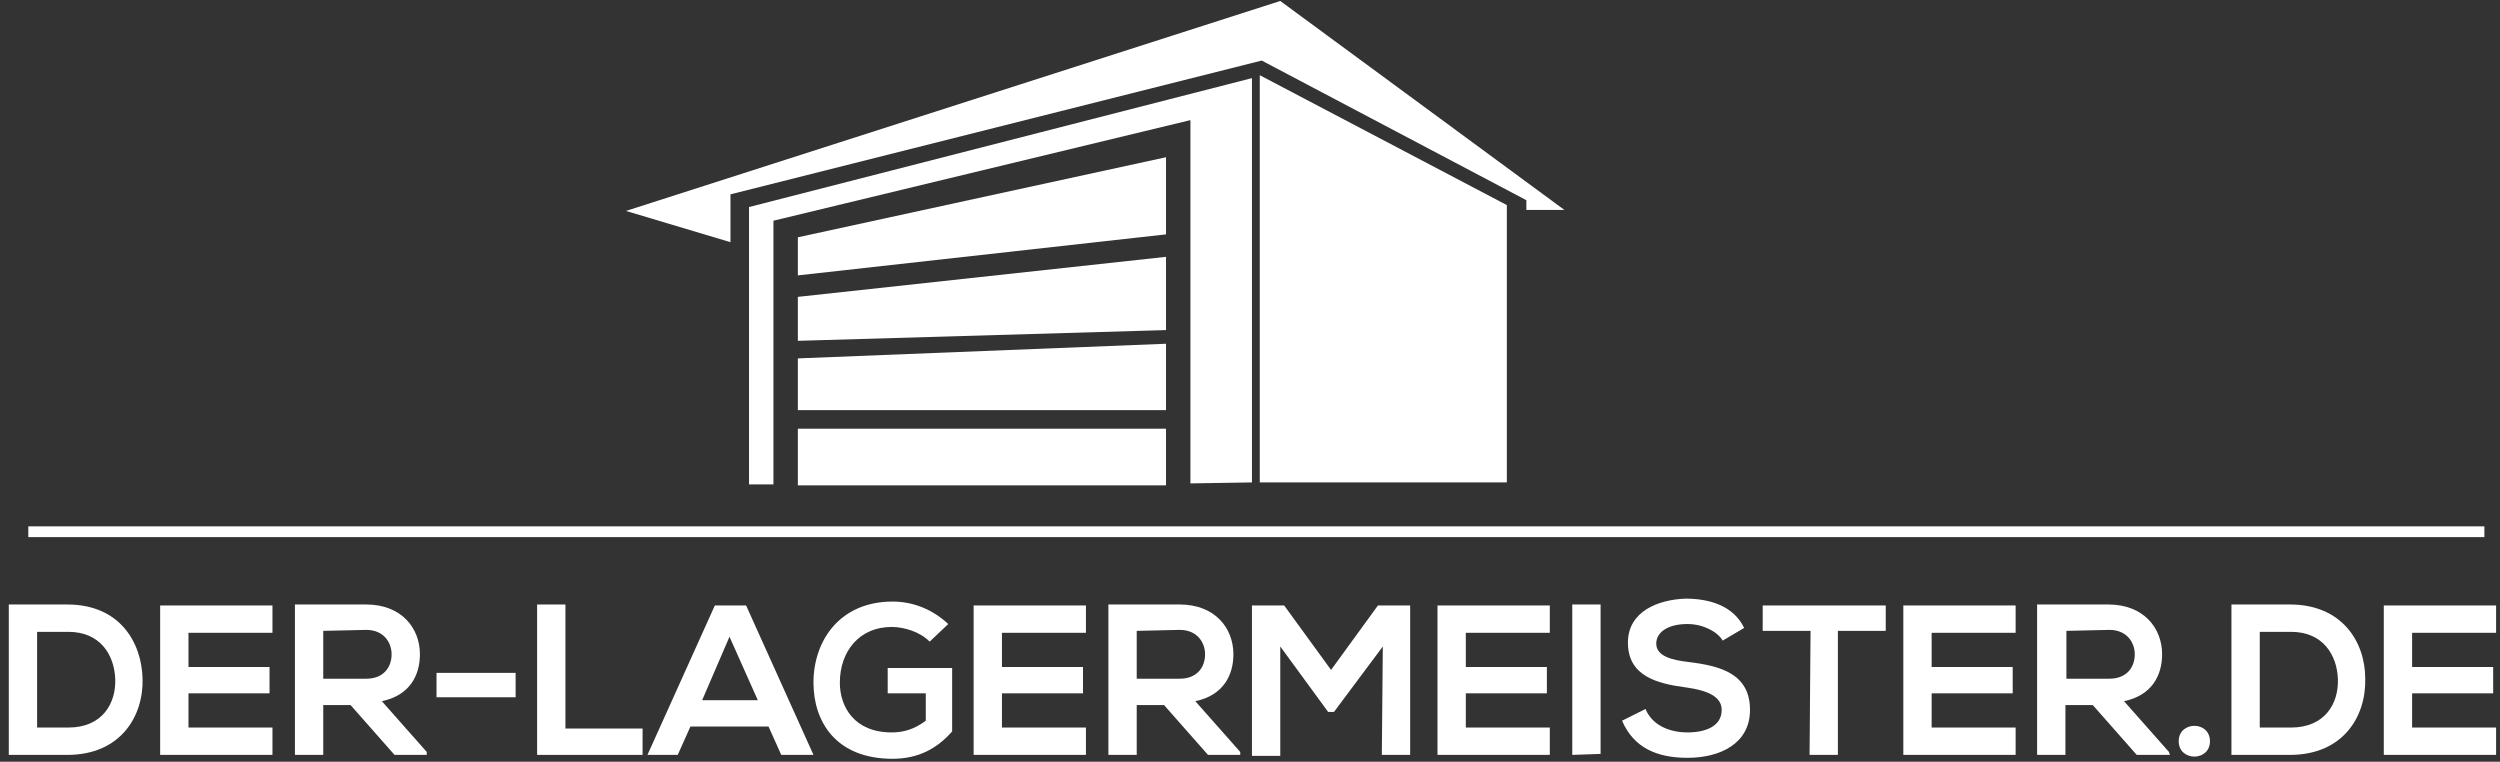
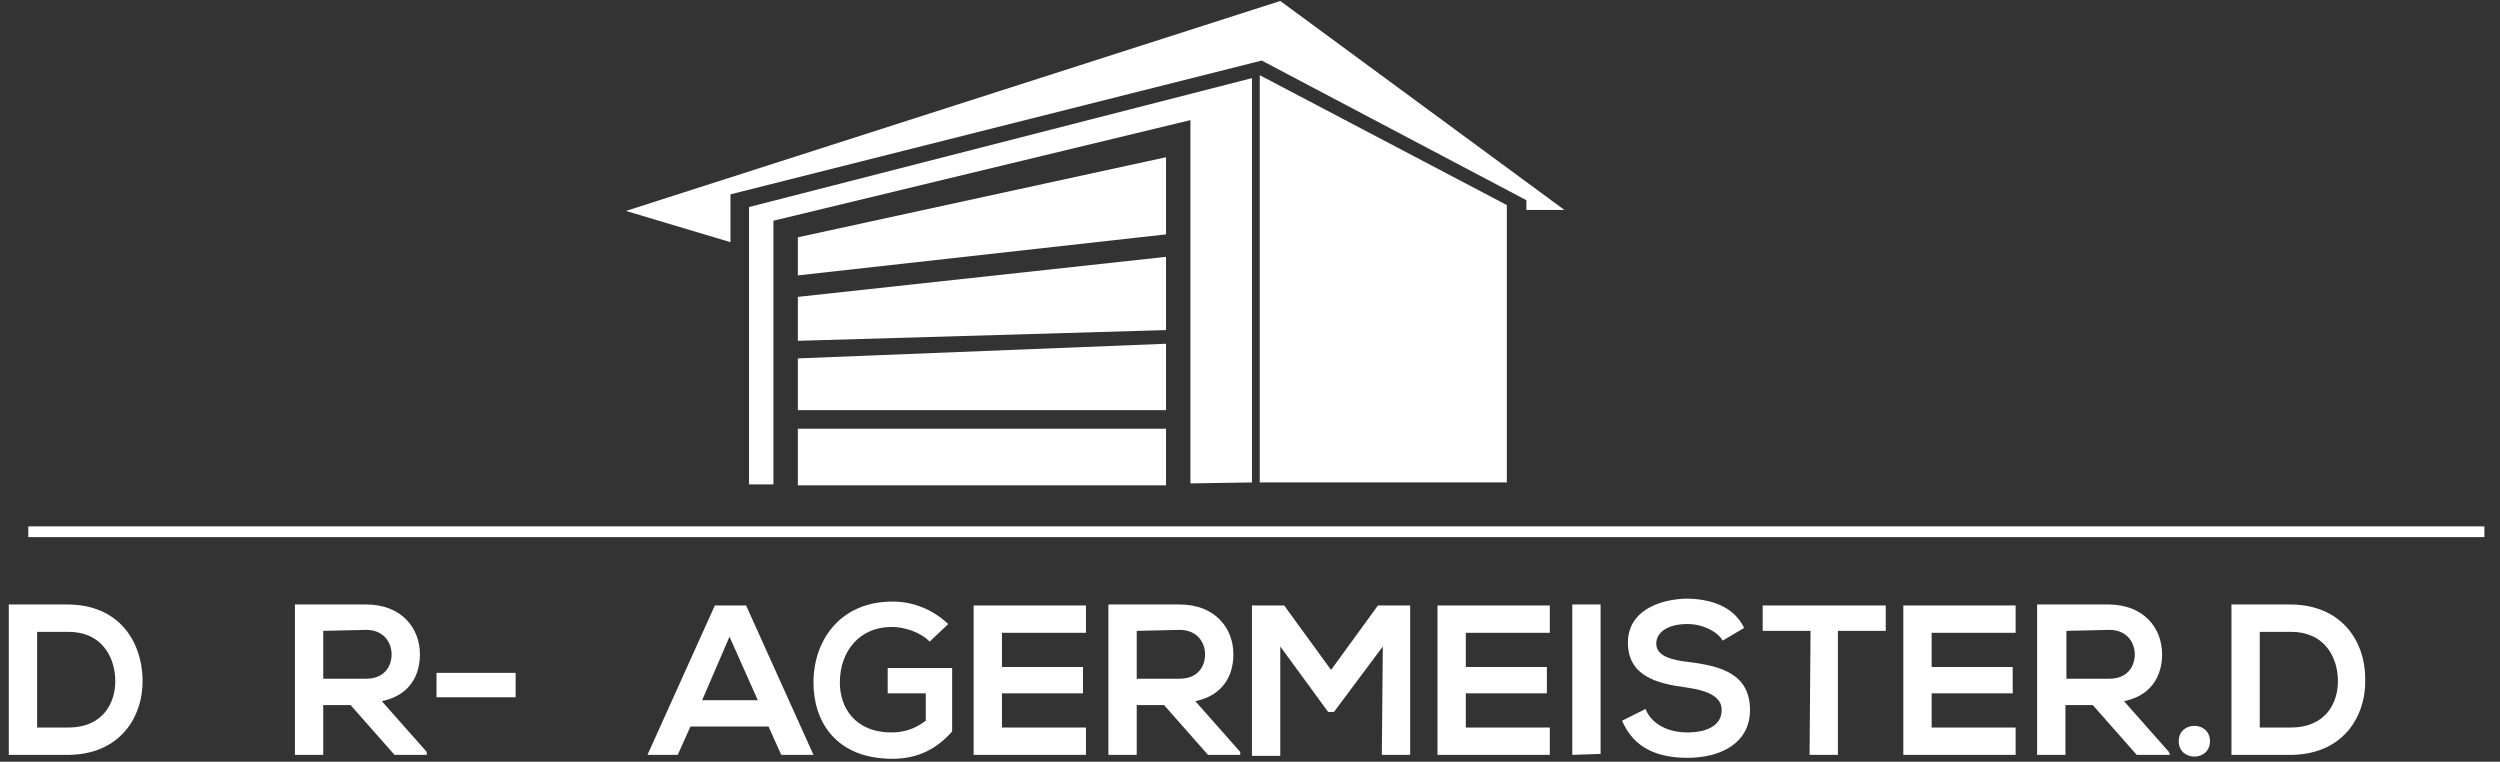
<svg xmlns="http://www.w3.org/2000/svg" version="1.1" id="Ebene_1" x="0px" y="0px" viewBox="0 0 256 78" style="enable-background:new 0 0 256 78;" xml:space="preserve">
  <rect x="0" y="0" width="256" height="78" fill="#333333" stroke="none" />
  <style type="text/css">
	.st0{fill:#FFFFFF;}
</style>
  <g id="XMLID_351_">
    <rect id="XMLID_352_" x="2.9" y="53.9" class="st0" width="251.5" height="1.1" />
  </g>
  <polygon id="XMLID_350_" class="st0" points="74.8,24.8 74.8,19.9 129.2,6.2 156.3,20.5 156.3,21.5 160.2,21.5 131.1,0.1 64.1,21.6   64.1,21.6 " />
  <polyline id="XMLID_2_" class="st0" points="154.3,48.3 154.3,21 129,7.7 129,49.4 153.3,49.4 154.3,49.4 154.3,49.4 " />
  <polyline id="XMLID_1_" class="st0" points="76.7,49.6 79.2,49.6 79.2,22.6 121.9,12.3 121.9,49.5 128.2,49.4 128.2,8 76.7,21.2   76.7,48.6 " />
  <polygon id="XMLID_347_" class="st0" points="81.7,28.2 119.4,24 119.4,16.1 81.7,24.3 " />
  <polygon id="XMLID_346_" class="st0" points="81.7,34.9 119.4,33.8 119.4,26.3 81.7,30.4 " />
  <polygon id="XMLID_345_" class="st0" points="81.7,42 119.4,42 119.4,35.2 81.7,36.7 " />
  <rect id="XMLID_344_" x="81.7" y="43.9" class="st0" width="37.7" height="5.8" />
  <g>
    <path class="st0" d="M14.6,69.5c0.1,3.9-2.3,7.8-7.7,7.8c-1.9,0-4.1,0-6,0V61.9c1.9,0,4.1,0,6,0C12.2,61.9,14.5,65.7,14.6,69.5z    M3.8,74.5H7c3.5,0,4.9-2.5,4.8-5c-0.1-2.4-1.5-4.8-4.8-4.8H3.8V74.5z" />
-     <path class="st0" d="M27.9,77.3H16.4c0-5.1,0-10.2,0-15.3h11.5v2.8h-8.6v3.5h8.3V71h-8.3v3.5h8.6V77.3z" />
    <path class="st0" d="M43.8,77.3h-3.4l-4.5-5.1h-2.8v5.1h-2.9V61.9c2.4,0,4.9,0,7.3,0c3.6,0,5.5,2.4,5.5,5.1c0,2.1-1,4.2-3.9,4.8   l4.6,5.2v0.3H43.8z M33.1,64.6v4.9h4.4c1.8,0,2.6-1.2,2.6-2.5c0-1.2-0.8-2.5-2.6-2.5L33.1,64.6L33.1,64.6z" />
    <path class="st0" d="M44.7,68.9h8.1v2.5h-8.1C44.7,71.4,44.7,68.9,44.7,68.9z" />
-     <path class="st0" d="M57.9,61.9v12.7h7.9v2.7H55V61.9H57.9z" />
    <path class="st0" d="M78.7,74.4h-8l-1.3,2.9h-3.1L73.2,62h3.2l6.9,15.3H80L78.7,74.4z M74.7,65.2l-2.8,6.5h5.7L74.7,65.2z" />
    <path class="st0" d="M95.2,65.7c-1-1-2.6-1.5-3.9-1.5c-3.3,0-5.3,2.5-5.3,5.7c0,2.5,1.5,5.1,5.3,5.1c1.2,0,2.3-0.3,3.5-1.2V71h-3.9   v-2.6h6.6v6.5c-1.5,1.7-3.4,2.8-6.1,2.8c-5.8,0-8.1-3.8-8.1-7.8c0-4.3,2.7-8.3,8.1-8.3c2.1,0,4.1,0.8,5.7,2.3L95.2,65.7z" />
    <path class="st0" d="M111.2,77.3H99.7c0-5.1,0-10.2,0-15.3h11.5v2.8h-8.6v3.5h8.3V71h-8.3v3.5h8.6V77.3z" />
    <path class="st0" d="M127.1,77.3h-3.4l-4.5-5.1h-2.8v5.1h-2.9V61.9c2.4,0,4.9,0,7.3,0c3.6,0,5.5,2.4,5.5,5.1c0,2.1-1,4.2-3.9,4.8   L127,77v0.3H127.1z M116.4,64.6v4.9h4.4c1.8,0,2.6-1.2,2.6-2.5c0-1.2-0.8-2.5-2.6-2.5L116.4,64.6L116.4,64.6z" />
    <path class="st0" d="M141.6,66.2l-5,6.7H136l-4.9-6.7v11.2h-2.9V62h3.3l4.8,6.6l4.8-6.6h3.3v15.3h-2.9L141.6,66.2L141.6,66.2z" />
    <path class="st0" d="M158.7,77.3h-11.5c0-5.1,0-10.2,0-15.3h11.5v2.8h-8.6v3.5h8.3V71h-8.3v3.5h8.6V77.3z" />
    <path class="st0" d="M161,77.3V61.9h2.9v15.3L161,77.3L161,77.3z" />
    <path class="st0" d="M176.4,65.6c-0.5-0.9-2-1.7-3.6-1.7c-2.1,0-3.2,0.9-3.2,2c0,1.3,1.6,1.7,3.4,1.9c3.2,0.4,6.2,1.2,6.2,4.9   c0,3.4-3,4.9-6.4,4.9c-3.1,0-5.5-1-6.7-3.8l2.4-1.2c0.7,1.7,2.5,2.4,4.3,2.4s3.5-0.6,3.5-2.3c0-1.4-1.5-2-3.6-2.3   c-3.1-0.4-6-1.2-6-4.6c0-3.2,3.1-4.4,5.9-4.5c2.4,0,4.9,0.7,6,3L176.4,65.6z" />
    <path class="st0" d="M185.4,64.6h-4.9V62c4.4,0,8.2,0,12.6,0v2.6h-4.9v12.7h-2.9L185.4,64.6L185.4,64.6z" />
    <path class="st0" d="M206.4,77.3h-11.5c0-5.1,0-10.2,0-15.3h11.5v2.8h-8.6v3.5h8.3V71h-8.3v3.5h8.6V77.3z" />
    <path class="st0" d="M222.2,77.3h-3.4l-4.5-5.1h-2.8v5.1h-2.9V61.9c2.4,0,4.9,0,7.3,0c3.6,0,5.5,2.4,5.5,5.1c0,2.1-1,4.2-3.9,4.8   l4.6,5.2L222.2,77.3L222.2,77.3z M211.6,64.6v4.9h4.4c1.8,0,2.6-1.2,2.6-2.5c0-1.2-0.8-2.5-2.6-2.5L211.6,64.6L211.6,64.6z" />
    <path class="st0" d="M226.3,75.9c0,2.1-3.2,2.1-3.2,0S226.3,73.8,226.3,75.9z" />
    <path class="st0" d="M242.2,69.5c0.1,3.9-2.3,7.8-7.7,7.8c-1.9,0-4.1,0-6,0V61.9c1.9,0,4.1,0,6,0C239.8,61.9,242.2,65.7,242.2,69.5   z M231.4,74.5h3.2c3.5,0,4.9-2.5,4.8-5c-0.1-2.4-1.5-4.8-4.8-4.8h-3.2V74.5z" />
-     <path class="st0" d="M255.6,77.3h-11.5c0-5.1,0-10.2,0-15.3h11.5v2.8H247v3.5h8.3V71H247v3.5h8.6V77.3z" />
  </g>
</svg>